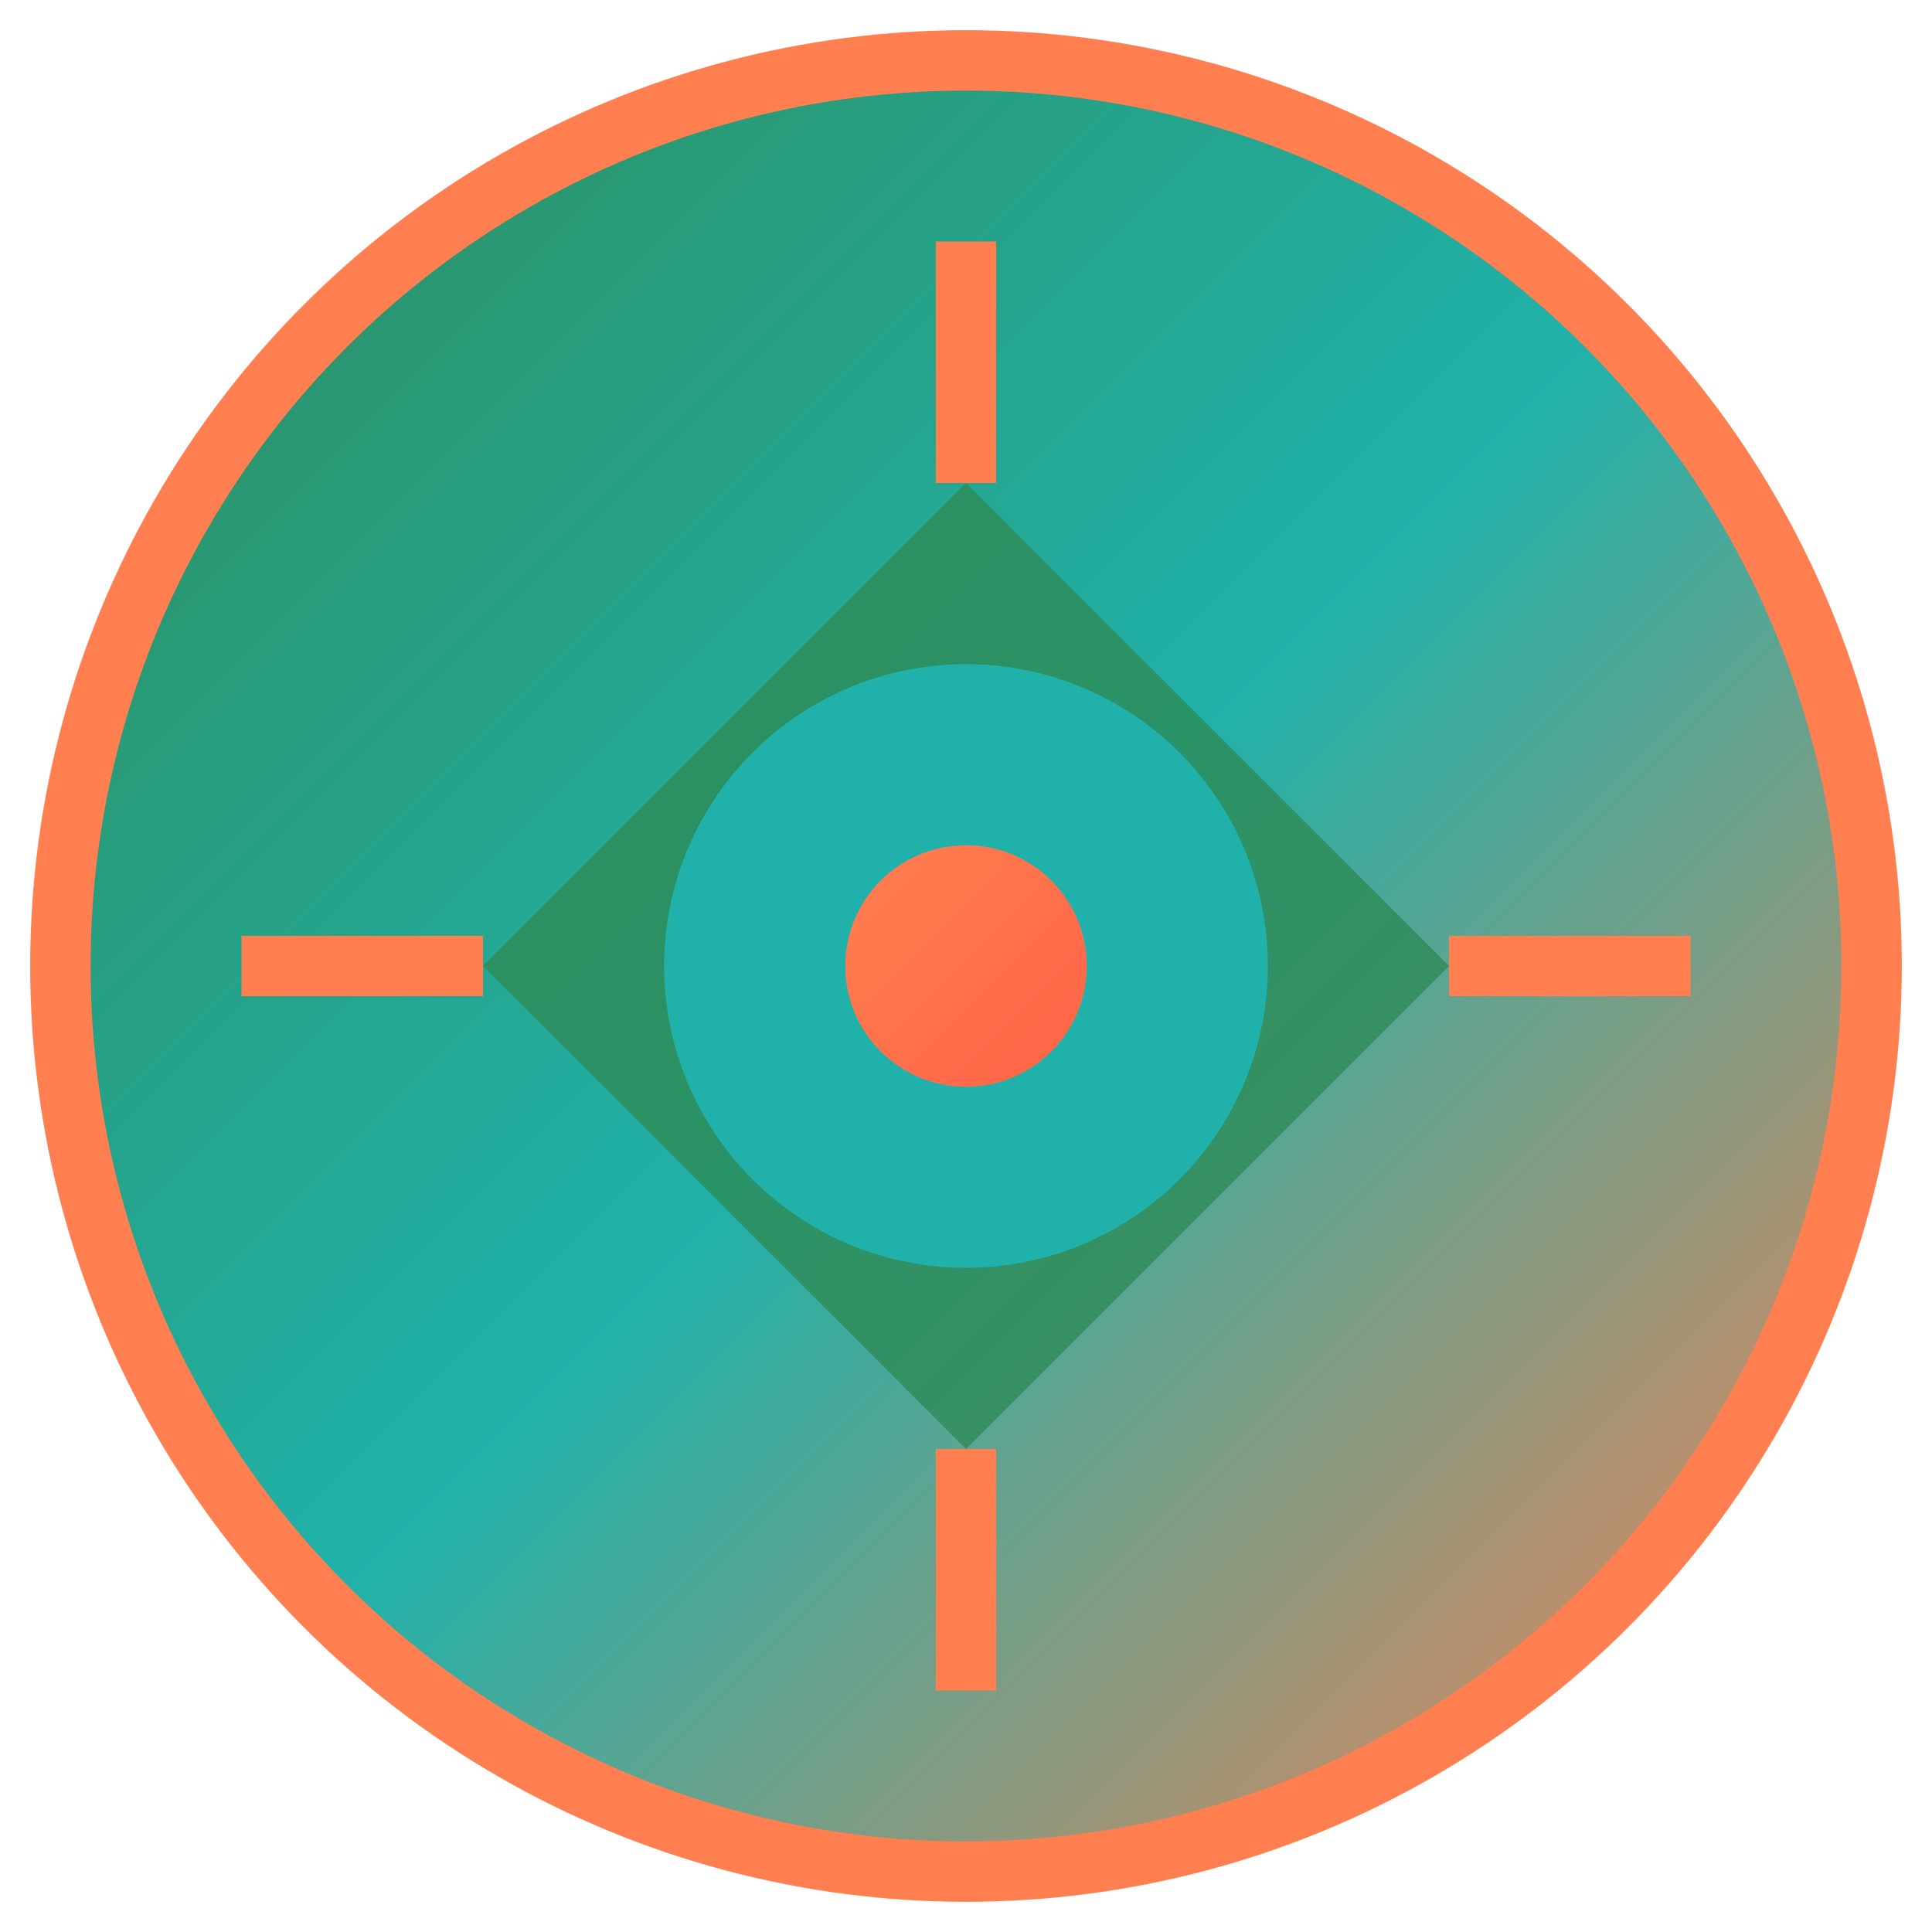
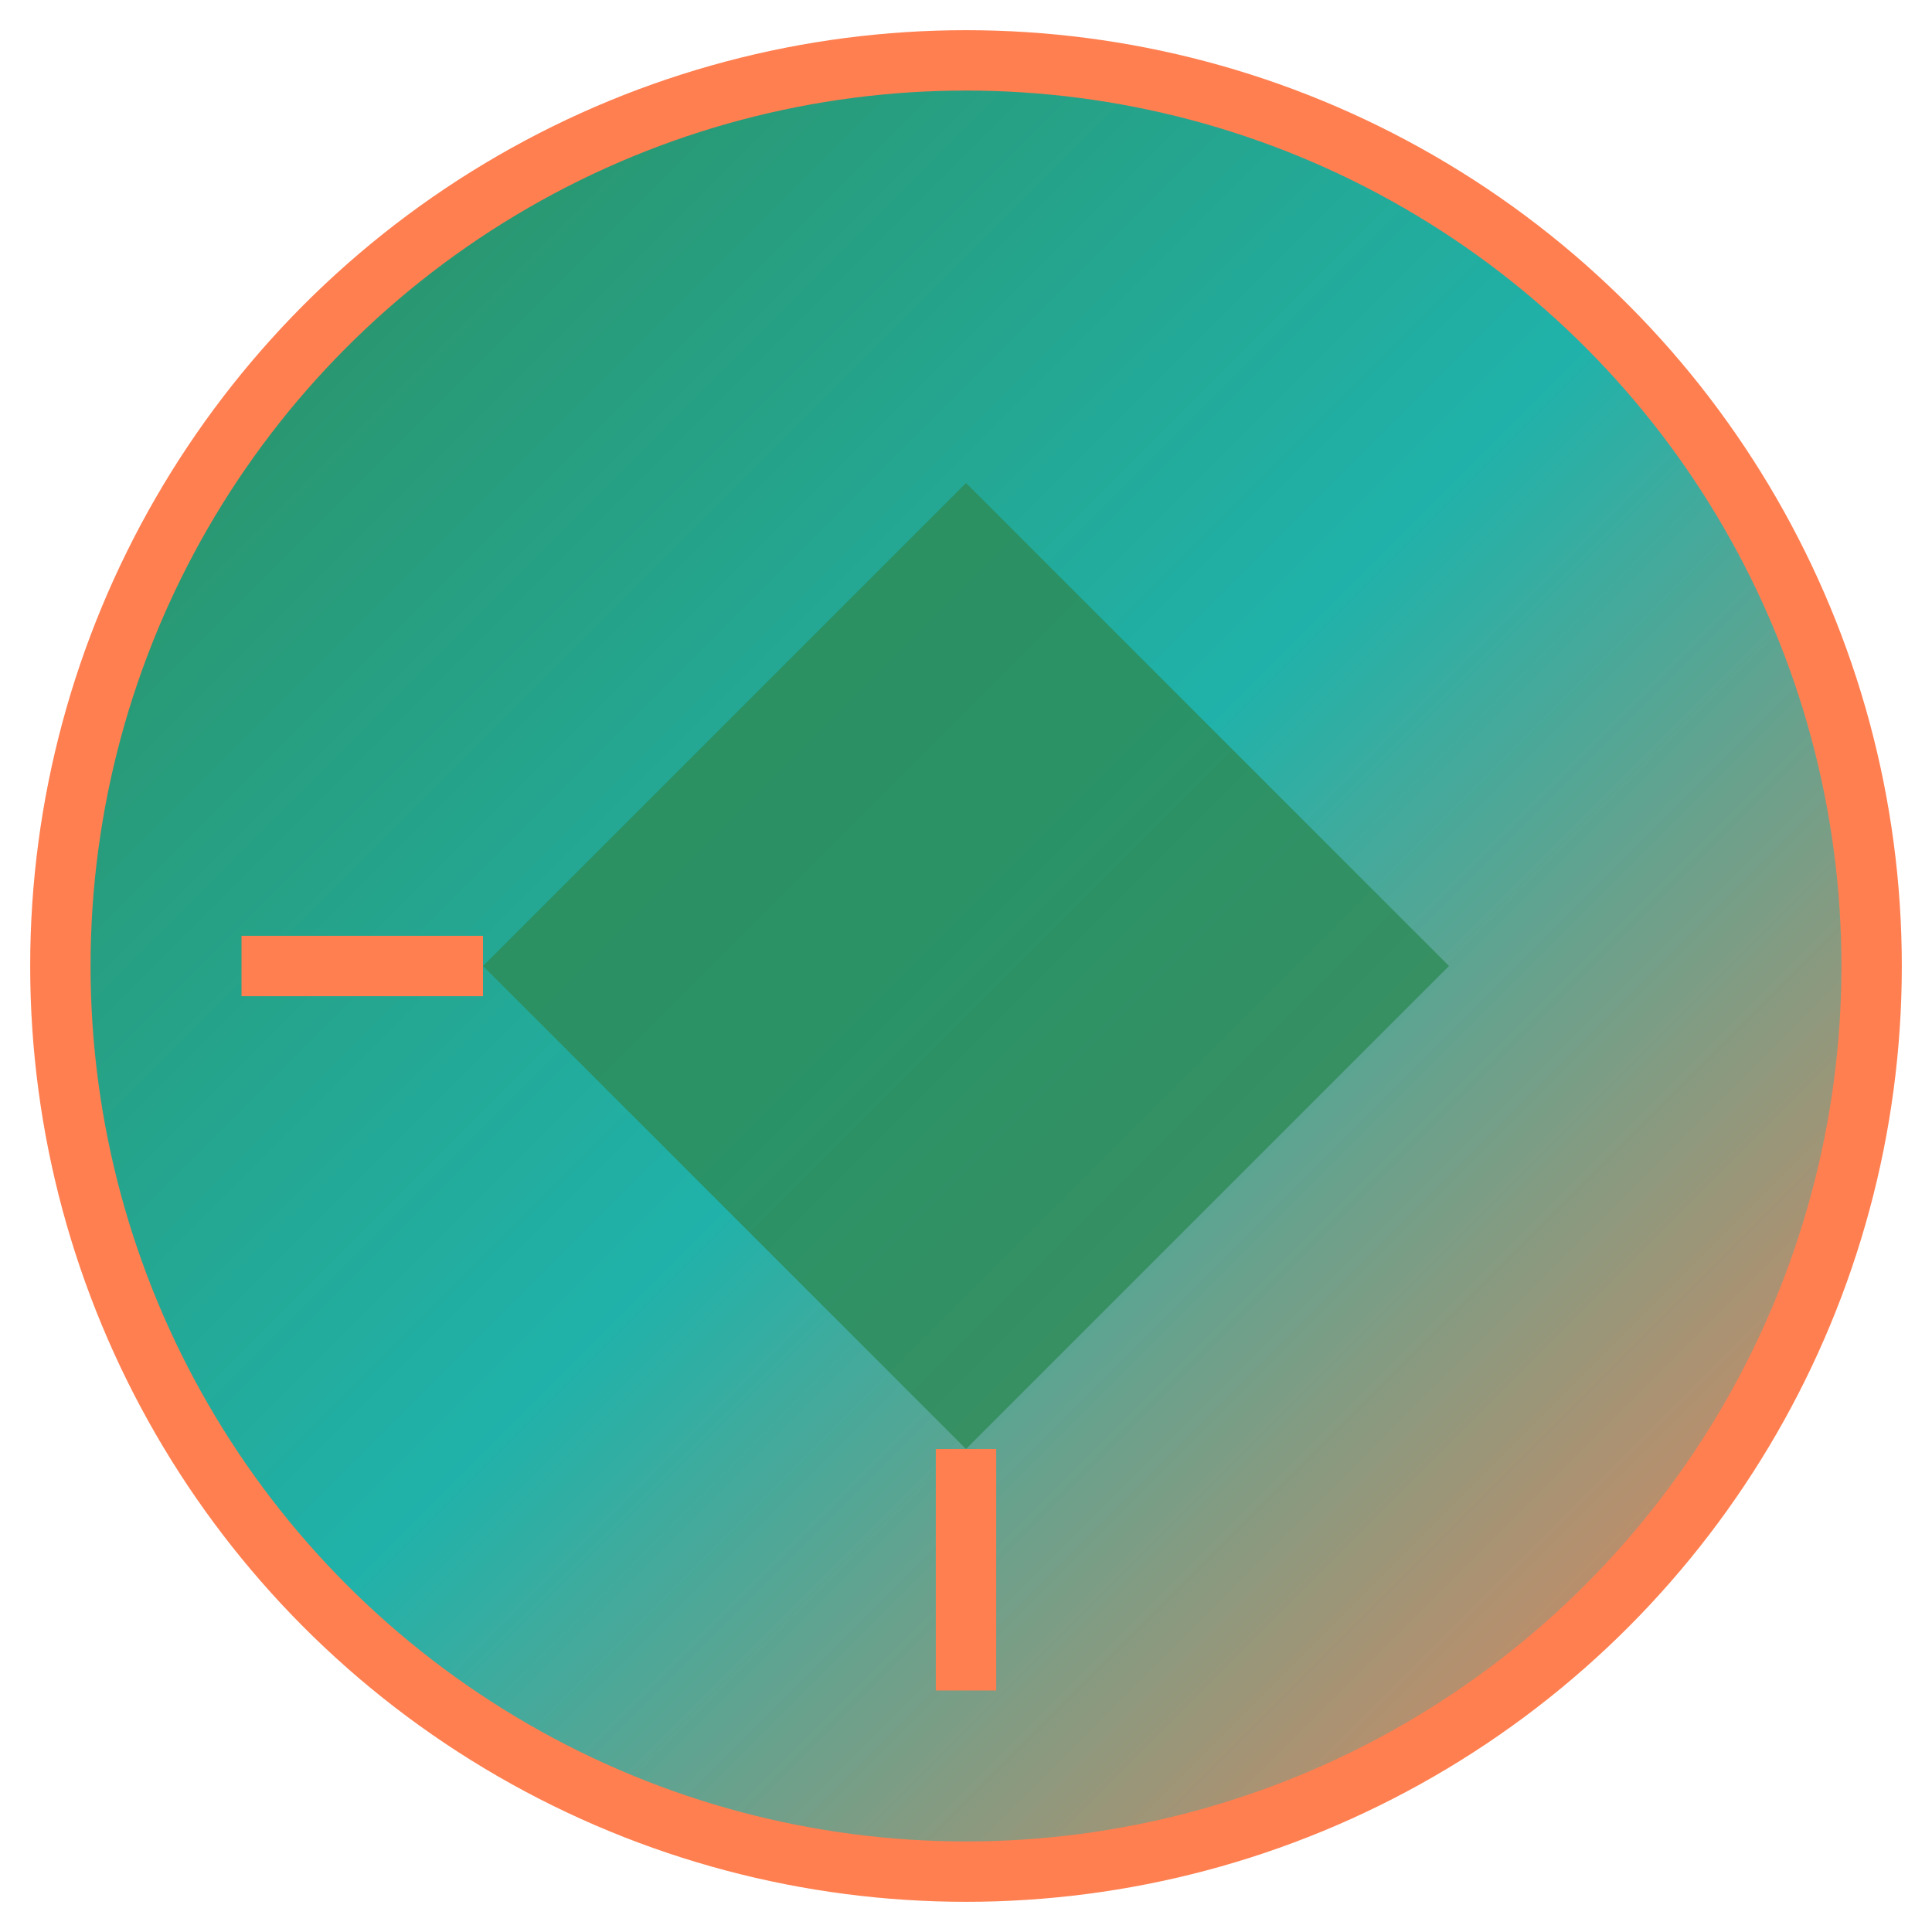
<svg xmlns="http://www.w3.org/2000/svg" width="32" height="32" viewBox="0 0 32 32">
  <defs>
    <linearGradient id="grad1" x1="0%" y1="0%" x2="100%" y2="100%">
      <stop offset="0%" style="stop-color: #2e8b57; stop-opacity: 1" />
      <stop offset="50%" style="stop-color: #20b2aa; stop-opacity: 1" />
      <stop offset="100%" style="stop-color: #ff7f50; stop-opacity: 1" />
    </linearGradient>
    <linearGradient id="grad2" x1="0%" y1="0%" x2="100%" y2="100%">
      <stop offset="0%" style="stop-color: #ff7f50; stop-opacity: 1" />
      <stop offset="100%" style="stop-color: #ff6347; stop-opacity: 1" />
    </linearGradient>
  </defs>
  <circle cx="16" cy="16" r="15" fill="url(#grad1)" stroke="#FF7F50" stroke-width="1" />
  <path d="M8 16 L16 8 L24 16 L16 24 Z" fill="#2E8B57" opacity="0.8" />
-   <circle cx="16" cy="16" r="5" fill="#20B2AA" />
-   <circle cx="16" cy="16" r="2" fill="url(#grad2)" />
  <line x1="4" y1="16" x2="8" y2="16" stroke="#FF7F50" stroke-width="1" />
-   <line x1="24" y1="16" x2="28" y2="16" stroke="#FF7F50" stroke-width="1" />
-   <line x1="16" y1="4" x2="16" y2="8" stroke="#FF7F50" stroke-width="1" />
  <line x1="16" y1="24" x2="16" y2="28" stroke="#FF7F50" stroke-width="1" />
</svg>